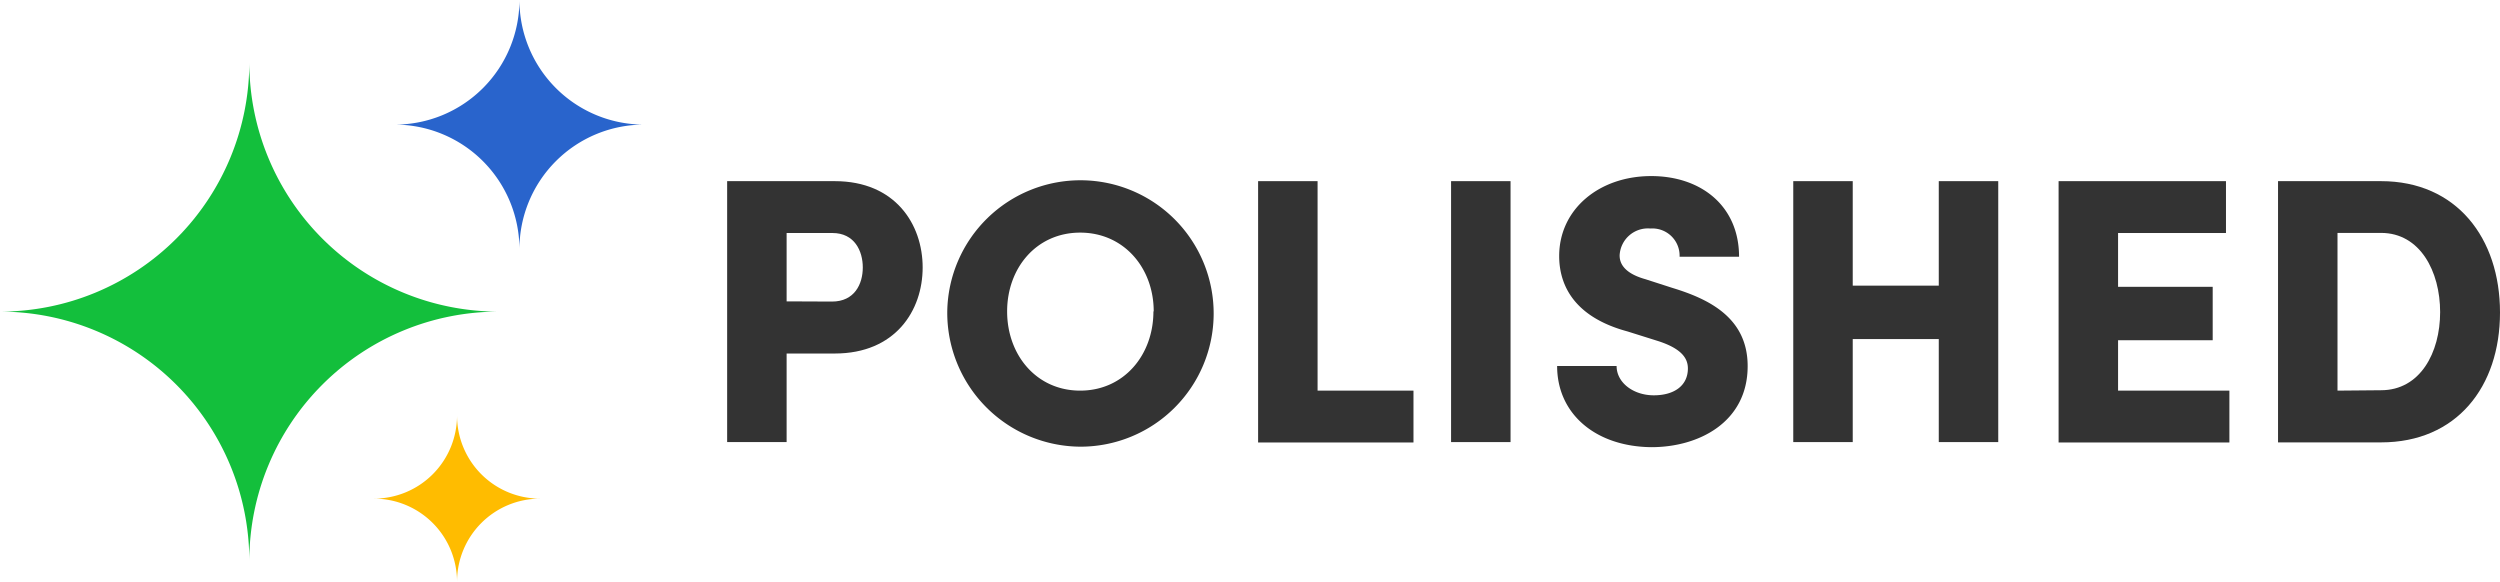
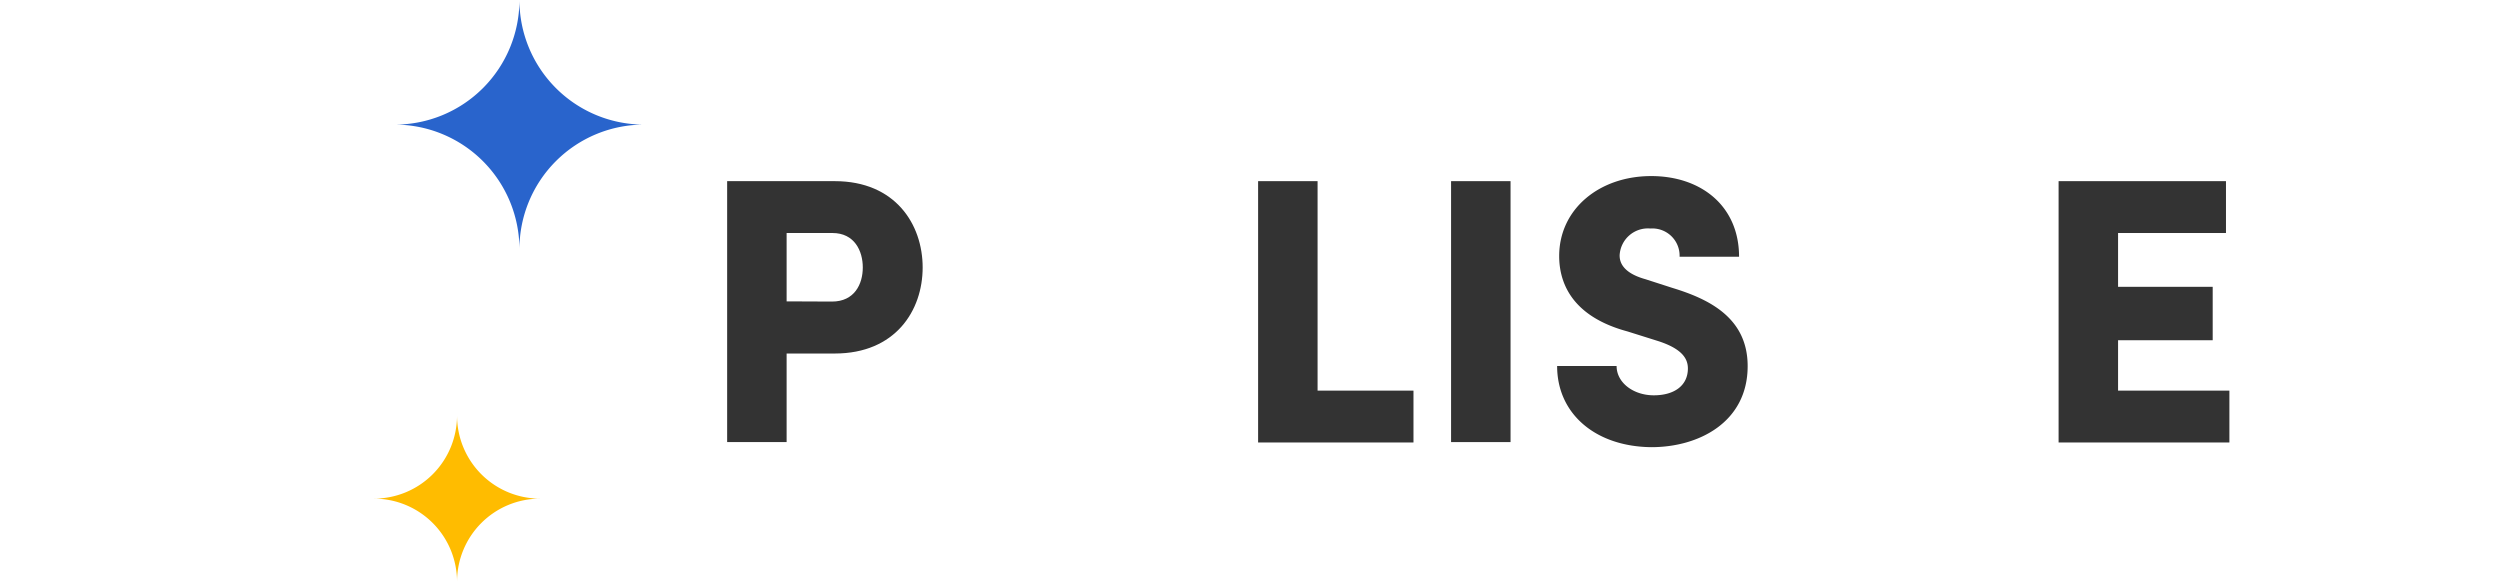
<svg xmlns="http://www.w3.org/2000/svg" viewBox="0 0 256 59.57">
  <defs>
    <style>.cls-1{fill:#333;}.cls-2{fill:#13bf3c;}.cls-3{fill:#2964cc;}.cls-4{fill:#ffbc00;}</style>
  </defs>
  <title>polished-logo-full-color-dark</title>
  <g id="Layer_2">
    <g id="bg">
      <path d="M85.48,18.55c6.2,0,9,4.42,9,8.84s-2.8,8.81-9,8.81H80.55v9.07H74.46V18.55ZM85.2,30.88c2.29,0,3.15-1.78,3.15-3.49s-.86-3.53-3.11-3.53H80.55v7Z" class="cls-1" />
-       <path d="M97,31.89a13.64,13.64,0,1,1,13.65,13.85A13.71,13.71,0,0,1,97,31.89Zm21.14,0c0-4.46-3.06-8.07-7.53-8.07s-7.48,3.61-7.48,8.07,3,8.11,7.48,8.11S118.11,36.35,118.11,31.89Z" class="cls-1" />
      <path d="M134.92,40h9.82v5.31H128.83V18.55h6.09Z" class="cls-1" />
      <path d="M148.59,45.27V18.55h6.09V45.27Z" class="cls-1" />
      <path d="M159.45,37.48h6.09c0,1.7,1.71,3,3.81,3s3.49-1,3.49-2.75c0-1-.59-2-3-2.79l-3.18-1c-5.9-1.59-7-5.2-7-7.72,0-4.81,4.11-8.19,9.42-8.19,5.12,0,9,3.07,9,8.26h-6.09A2.79,2.79,0,0,0,169,23.4a2.9,2.9,0,0,0-3.15,2.75c0,.54.16,1.75,2.64,2.44l2.79.9c3.81,1.16,7.68,3.1,7.68,8,0,5.74-5,8.3-9.85,8.3C163.41,45.74,159.45,42.4,159.45,37.48Z" class="cls-1" />
-       <path d="M198.53,18.55h6.09V45.27h-6.09V34.72h-8.81V45.27h-6.09V18.55h6.09v10.7h8.81Z" class="cls-1" />
      <path d="M216.89,40h11.4v5.31H210.8V18.55h17.14v5.31H216.89v5.51h9.69v5.47h-9.69Z" class="cls-1" />
-       <path d="M243.82,18.55C251.54,18.55,256,24.37,256,32s-4.46,13.3-12.18,13.3H233.27V18.55Zm0,21.41c4,0,6.05-3.84,6.05-8s-2.05-8.11-6.05-8.11h-4.46V40Z" class="cls-1" />
-       <path d="M25.53,57.44A25.53,25.53,0,0,0,0,31.91,25.53,25.53,0,0,0,25.53,6.38,25.53,25.53,0,0,0,51.06,31.91,25.53,25.53,0,0,0,25.53,57.44Z" class="cls-2" />
      <path d="M53.19,25.53A12.77,12.77,0,0,0,40.42,12.76,12.76,12.76,0,0,0,53.19,0,12.76,12.76,0,0,0,66,12.76,12.76,12.76,0,0,0,53.19,25.53Z" class="cls-3" />
      <path d="M46.8,59.57a8.51,8.51,0,0,0-8.51-8.51,8.51,8.51,0,0,0,8.51-8.51,8.51,8.51,0,0,0,8.51,8.51A8.51,8.51,0,0,0,46.8,59.57Z" class="cls-4" />
    </g>
  </g>
</svg>